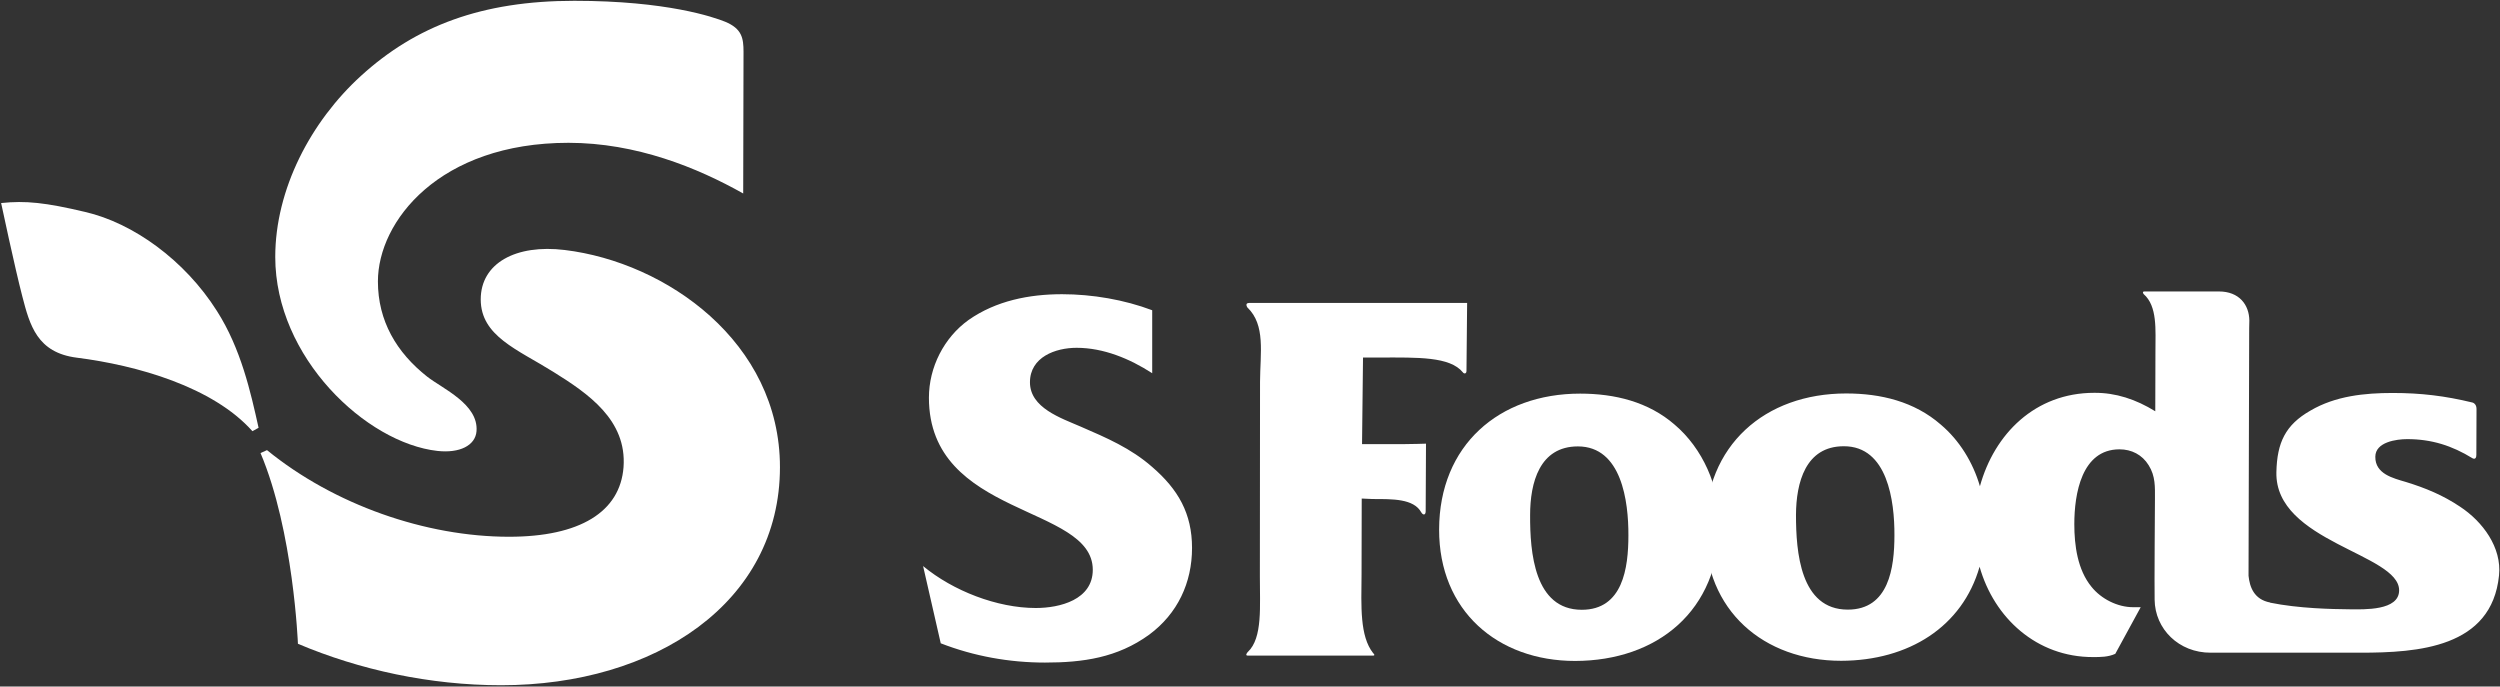
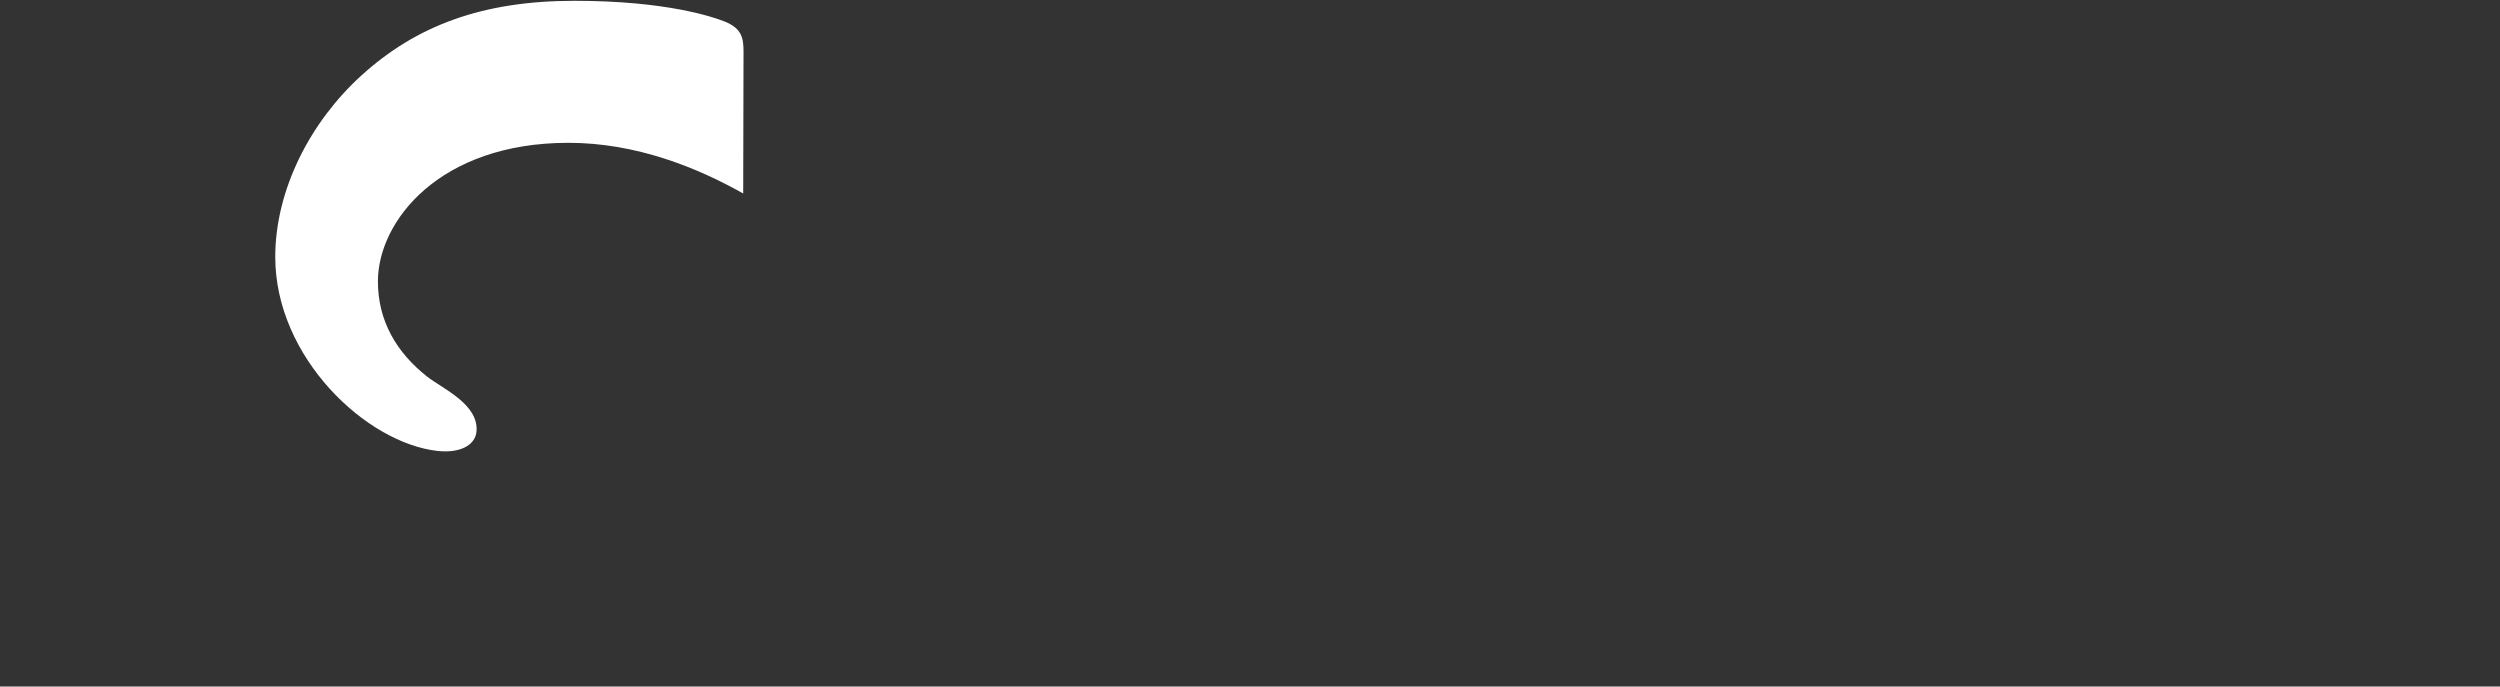
<svg xmlns="http://www.w3.org/2000/svg" version="1.2" viewBox="0 0 1544 424" width="1544" height="424">
  <rect x="0" y="0" width="1544" height="424" fill="#333333" stroke="none" />
  <title>2292</title>
  <defs>
    <clipPath clipPathUnits="userSpaceOnUse" id="cp1">
      <path d="m-6897-9879h15651v11056h-15651z" />
    </clipPath>
  </defs>
  <style>
		.s0 { fill: #ffffff } 
	</style>
  <g id="Clip-Path: Page 1" clip-path="url(#cp1)">
    <g id="Page 1">
-       <path id="Path 59" class="s0" d="m903.5 230c-8-9.9-28.2-9.2-50.7-9.2h-11l-0.6 53.5h25.2c5.2 0 14.3-0.3 14.3-0.3l-0.2 41.7c0 2.5-1.6 2.7-2.8 0.6-4.7-8.3-17.5-8.1-29.9-8.1l-6.8-0.3-0.1 46.9c-0.2 19.9-1.1 38 7.1 48.5 0 0 1.8 1.6 0 1.6h-77.4c-2 0 0-2.2 0-2.2 9.4-8.7 7.4-28.7 7.5-46.9l0.1-120c0.1-17.9 3.5-35.1-7.8-45.9 0 0-1.9-2.8 1.1-2.8h119.1c5.1 0 15.5 0 15.5 0 0 0-0.4 40.5-0.4 42 0 1.8-1.5 1.9-2.2 0.9z" />
-       <path id="Path 60" fill-rule="evenodd" class="s0" d="m888.8 327c0.1-51.9 36.9-83.9 87.1-83.9 21.3 0 42.1 5 58.4 19.2 17.3 14.7 27.6 38.1 27.6 61.2-0.1 53.7-38.3 84.6-89.1 84.7-47.8 0-84.1-30.9-84-81.2zm116.9 3.7c0.1-21.1-4.2-55-31.2-55-23.7 0-29.5 22.4-29.5 42.4-0.1 22.8 2.5 58.5 31.9 58.5 25.4 0 28.8-25.9 28.8-45.9z" />
-       <path id="Path 61" fill-rule="evenodd" class="s0" d="m1053.1 326.9c0.1-52 37-83.9 87.1-83.9 21.4 0 42.1 5 58.4 19.2 11.5 9.7 19.9 23.3 24.2 38.1 8.9-32.3 34.1-57.7 70.6-57.7 13.3-0.1 25.7 4 37.7 11.4l0.1-36.7c0-13.8 1.3-28.2-7.3-35.7 0 0-1.2-1.6 0.5-1.6 1.6 0 46 0 46 0 12.5 0 18.7 8.2 18.8 18l-0.1 4.6-0.4 151.2v1.8c0.7 6.8 3.3 14.6 13.3 16.5v0.1c17.7 3.6 38.2 4 48.9 4.1 9.4 0.1 30.8 0.9 30.8-11.7 0.1-22.7-76.8-29.8-75.8-73 0.4-18.3 5.6-29.2 21-38 15.5-9.1 33.5-10.9 50.8-10.9 17.5 0 32.4 1.8 49.3 5.9 0 0 2.5 0.6 2.5 3.9 0 1.5-0.1 25.4-0.1 28.4 0 3.6-2.4 2.1-2.4 2.1-12.7-7.8-25.3-11.8-40.3-11.8-6.7 0-19.7 1.8-19.7 10.9-0.1 10.6 10.9 13.2 19 15.6 12 3.7 22.7 8.1 33.3 15.2 14 9.2 25.9 25.2 24.1 42.5-4.5 44.7-50.2 47.7-85.7 47.7h-92.3c-19.8 0.1-34.5-14.7-34.7-32.7-0.2-6.9 0.2-62.4 0.2-62.4 0-7.1 0.4-13.9-3.9-20.7-4-6.5-10.6-9.8-18-9.8-23.4 0-27.9 27.5-27.9 46.2 0 13.2 2 28.2 10.6 38.7 6 7.5 16.1 12.6 25.7 12.6h4.7l-15.7 28.8c-4.4 2-9.1 2-13.7 2-34.8 0.1-61.2-24.2-70.1-55.8-10.6 37.1-43.8 58-85.5 58.1-47.7 0-84.2-30.9-84-81.2zm116.9 3.7c0.1-21.1-4.2-55.1-31.3-55-23.6 0-29.4 22.4-29.5 42.4 0 22.8 2.6 58.5 32 58.5 25.4 0 28.8-25.9 28.8-45.9zm-599.9 19c18.5 15.3 45.7 25.9 69.6 25.9 14.9 0 35.2-5.1 35.2-23.6 0-40.4-101.2-32.1-101.2-106.3 0-18.8 9.3-37.1 24.5-48 17-11.9 37.5-15.9 57.7-15.9 18.7 0 38.5 3.4 55.7 9.9v38.9c-13.9-9-30.1-15.7-46.7-15.7-13 0-28.8 5.7-28.8 21.3 0 15.8 19.2 22.1 31.4 27.4 15.9 6.9 30.9 13.3 44.1 24.9 16 13.8 24.6 28.7 24.6 50 0 21.5-8.9 40.6-26.5 53.6-19.6 14.2-40.8 17.2-64.3 17.2-22 0-43.8-3.9-64.4-11.9z" />
      <path id="Path 62" class="s0" d="m223 46.8c33.8-30.8 74.6-46.3 131.7-46.3 57.3 0 86.1 10.1 93.1 12.9 10.4 4.3 11.4 10.1 11.4 18.6l-0.2 87.5c-28.4-16-66.1-31.3-107.9-31.3-79.8 0-117.7 48.5-117.7 85.6 0 24.4 11.5 43.9 30.4 58.8 9.6 7.5 31.8 17 30.5 33.7-0.7 8.9-10.5 13.7-24.1 12.2-44-4.9-100.2-57.7-100.2-119.8 0-41.8 21.9-83.6 53-111.9z" />
-       <path id="Path 63" class="s0" d="m164.9 278l-4 1.8c20.4 48.2 23.1 117.8 23.1 117.8 38 16.1 81.5 25.6 125.5 25.6 95.1 0 172.2-51 172.2-134.7 0-77.2-70.2-126.5-132.9-134.1-30.3-3.7-51.9 8.2-51.9 30.5 0 22.7 22.7 30.9 44.9 44.8 21.5 13.4 45.4 29.7 43.3 58.8-2.1 27.7-27 43-70.7 43-51.4 0-108-19.7-149.5-53.5zm-9-11.7l3.8-2.1c-4.9-22.1-10.9-48.9-25.7-72.1-19.9-31.5-51.9-54.4-81.4-61.2-24.5-5.8-36.8-7.1-51.9-5.5 0 0 8.5 40.1 13.1 57.7 4.6 17.7 9.1 34.7 33.6 37.8 37.2 4.7 84.1 18 108.5 45.4z" />
    </g>
  </g>
</svg>